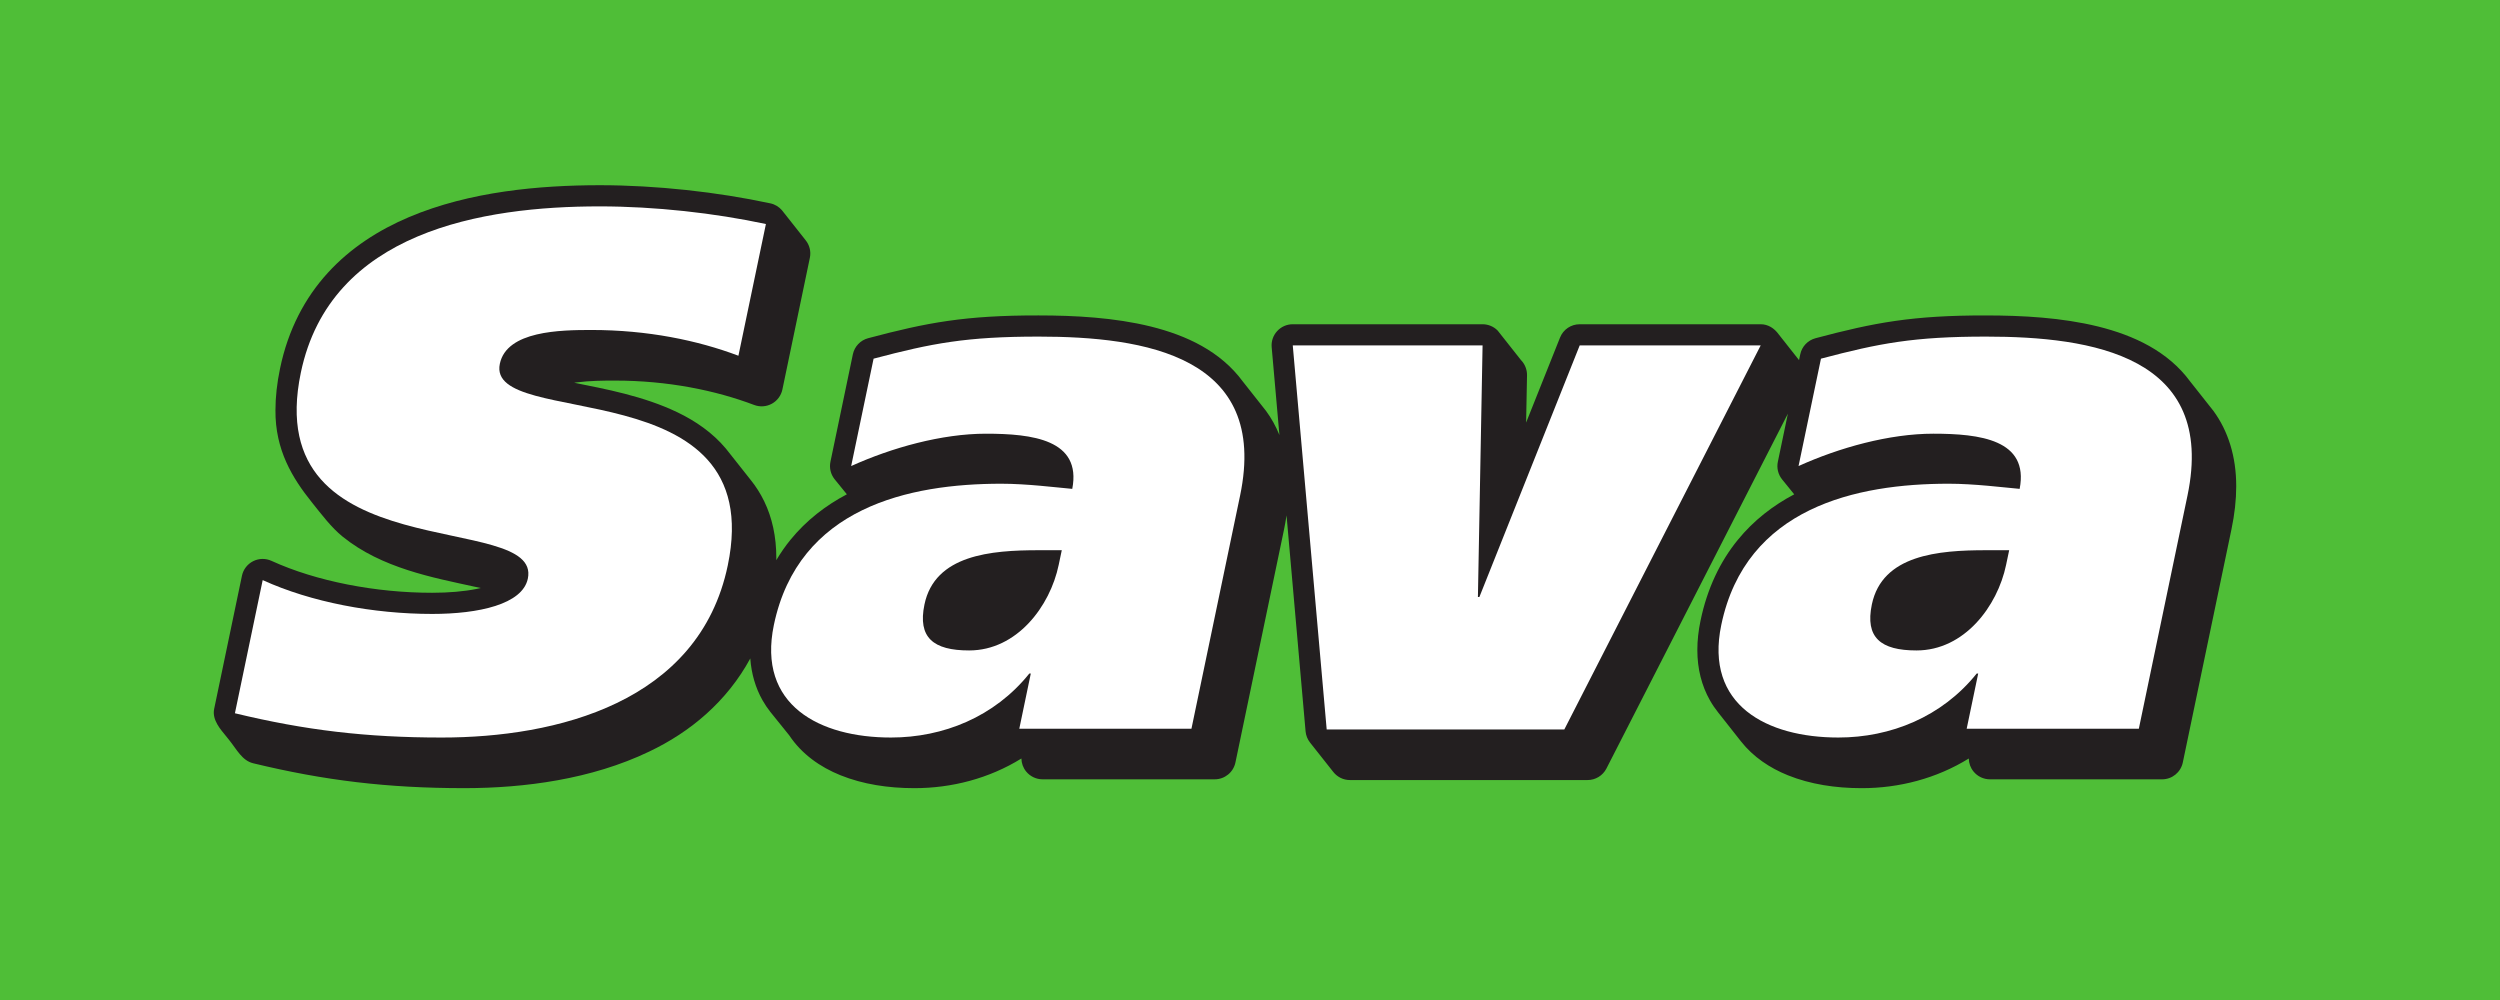
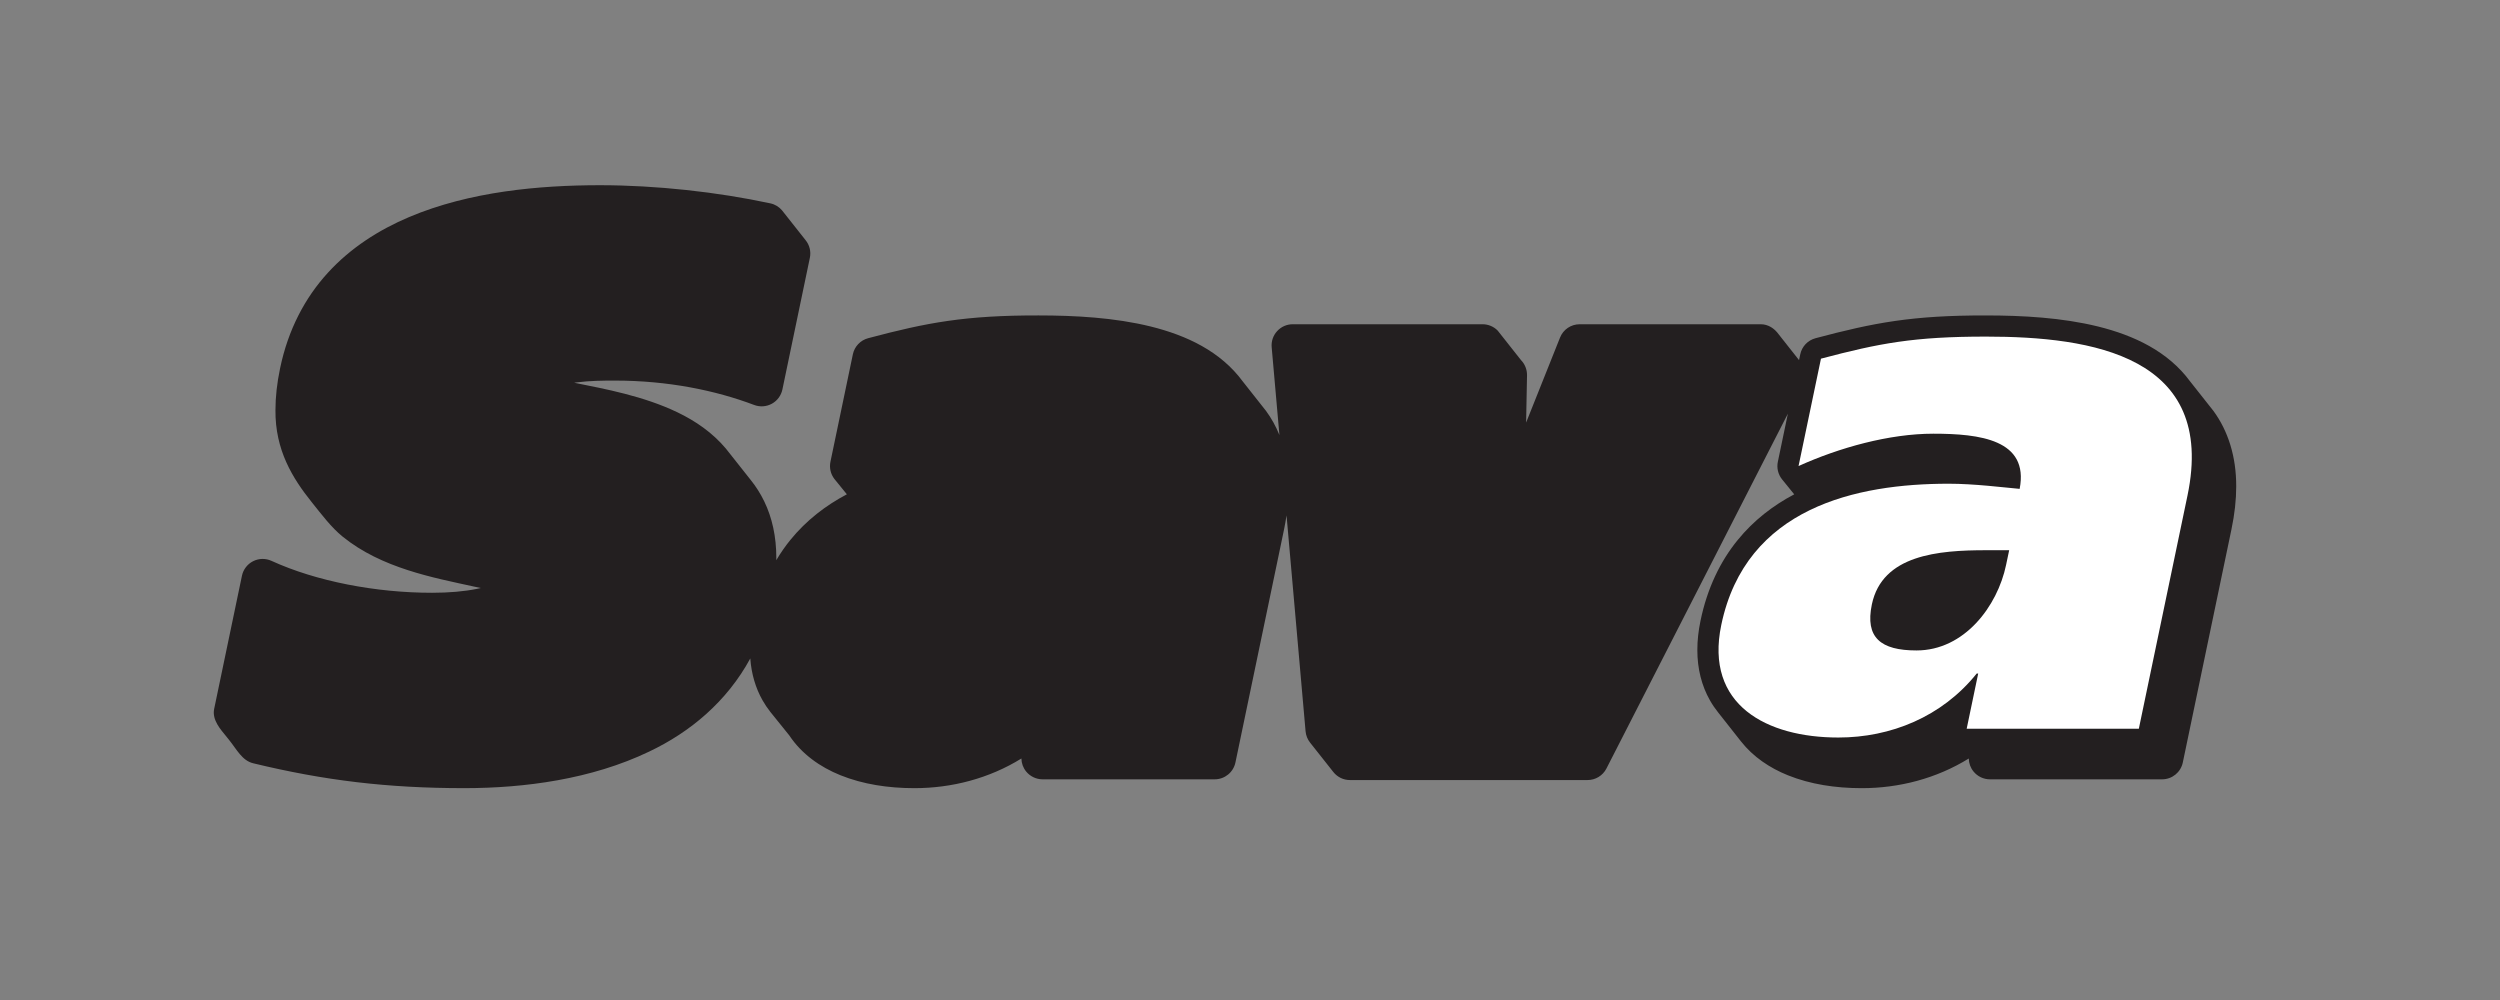
<svg xmlns="http://www.w3.org/2000/svg" version="1.1" id="svg3728" x="0px" y="0px" viewBox="0 0 992.126 396.839" enable-background="new 0 0 992.126 396.839" xml:space="preserve">
  <rect x="0" y="0" width="992.126" height="396.839" fill="#808080" stroke="none" />
-   <path id="path2997" fill="#4FBE37" d="M992.124,396.839H0V0h992.124V396.839z" />
  <g id="g3007" transform="translate(346.784,524.211)">
    <path id="path3009" fill="#231F20" d="M-255.857-230.559c3.048,3.798,5.147,8.187,9.557,9.255   c28.267,6.843,53.322,9.871,83.83,9.871h0.216c23.47-0.029,50.078-3.464,73.104-14.516c16.31-7.747,30.838-19.855,40.118-36.955   c0.44,6.105,2.099,11.729,4.842,16.57c0.933,1.655,1.989,3.203,3.138,4.666l7.491,9.292c4.923,7.409,12.234,12.564,20.32,15.821   c8.929,3.599,18.967,5.119,29.249,5.123h0.13c14.765,0,29.591-3.823,42.425-11.77c0.029,1.862,0.685,3.692,1.879,5.159   c1.593,1.96,4.002,3.105,6.521,3.105h68.319c3.978,0,7.405-2.792,8.22-6.688l19.305-92.543c0.391-1.875,0.693-3.7,0.974-5.506   l7.556,85.685c0.151,1.671,0.782,3.191,1.752,4.434l9.304,11.766c1.549,1.928,3.908,3.142,6.545,3.142h94.312   c3.158,0,6.032-1.761,7.478-4.568l72.012-140.828l-3.978,19.077c-0.53,2.47,0.106,5.013,1.634,6.94l4.854,5.991   c-8.35,4.41-16.065,10.315-22.382,18.078c-6.953,8.505-12.124,19.195-14.794,32.053c-0.848,4.039-1.263,7.927-1.263,11.631   c-0.012,7.421,1.724,14.215,4.972,19.941c0.954,1.699,2.034,3.277,3.215,4.76l9.125,11.574c4.833,6.15,11.415,10.547,18.6,13.445   c8.933,3.607,18.979,5.119,29.249,5.123h0.13c14.773,0,29.587-3.823,42.433-11.77c0.02,1.871,0.677,3.692,1.875,5.159   c1.589,1.96,3.994,3.105,6.521,3.105h68.32c3.982,0,7.405-2.792,8.216-6.688l19.313-92.543c1.263-6.06,1.883-11.713,1.883-17.019   c0.029-11.855-3.236-22.052-9.06-29.978l-9.235-11.684c-8.791-11.941-22.28-18.258-36.544-21.795   c-14.349-3.533-29.95-4.377-44.479-4.385c-29.07-0.049-44.307,2.828-67.623,9.035c-3.081,0.819-5.428,3.285-6.076,6.406   l-0.481,2.286l-8.061-10.209c-1.752-2.453-4.238-4.022-7.164-4.022h-71.82c-3.452,0-6.533,2.087-7.804,5.29l-13.461,33.736   l0.363-18.779c0.033-2.241-0.84-4.438-2.409-6.036l-9.235-11.692c-1.565-1.602-3.745-2.519-5.999-2.519h-75.325   c-2.376,0-4.597,0.982-6.203,2.73c-1.598,1.748-2.376,4.051-2.164,6.411l3.073,34.828c-1.41-3.484-3.199-6.7-5.335-9.602   l-9.227-11.684c-8.799-11.941-22.276-18.262-36.544-21.795c-14.345-3.533-29.95-4.377-44.479-4.385   c-29.066-0.049-44.316,2.828-67.623,9.035c-3.081,0.815-5.424,3.285-6.076,6.406l-8.892,42.62c-0.505,2.417,0.082,4.895,1.54,6.806   l4.972,6.121c-8.355,4.405-16.077,10.315-22.398,18.082c-2.038,2.494-3.904,5.204-5.616,8.077c0.004-0.302,0.024-0.611,0.024-0.909   c0.008-8.481-1.679-16.024-4.801-22.463c-1.5-3.101-3.301-5.905-5.335-8.44l-9.895-12.503c-5.31-6.337-12.096-10.963-19.171-14.366   c-13.506-6.484-28.662-9.267-41.023-11.753c0.342-0.045,0.677-0.102,1.019-0.143c5.021-0.66,10.559-0.717,15.091-0.713   c21.151-0.004,40.053,3.904,55.335,9.679c2.303,0.868,4.85,0.689,7.01-0.497c2.156-1.182,3.676-3.24,4.181-5.648l10.898-52.258   c0.542-2.572-0.167-5.123-1.708-7.018l-9.361-11.843c-1.157-1.357-2.751-2.36-4.621-2.755c-21.029-4.507-45.175-7.189-67.745-7.197   c-23.816,0.029-51.476,2.453-75.594,12.638c-12.043,5.102-23.234,12.234-32.261,22.125c-9.027,9.875-15.759,22.521-18.95,37.905   c-1.235,5.905-1.834,11.415-1.838,16.57c-0.143,15.853,6.757,27.032,14.431,36.593c3.79,4.723,7.751,10.021,12.234,13.632   c15.421,12.515,35.965,16.277,52.095,19.814c0.925,0.192,1.83,0.383,2.726,0.575c-0.477,0.114-0.954,0.224-1.451,0.322   c-5.106,1.056-11.374,1.573-17.838,1.569c-22.239,0.024-46.035-4.544-63.784-12.674c-2.323-1.06-5.005-1.003-7.279,0.147   c-2.278,1.153-3.912,3.285-4.43,5.779l-11.028,52.845c-0.921,4.438,2.718,8.306,4.679,10.751" />
  </g>
  <g id="g3011" transform="translate(396.379,561.625)">
-     <path id="path3013" fill="#FFFFFF" d="M-103.336-420.452c-16.24-6.133-36.116-10.221-58.302-10.221   c-12.267,0-33.646,0.289-36.385,13.424c-5.543,26.571,106.852,1.463,90.461,79.995c-11.382,54.598-68.262,68.319-113.515,68.319   c-30.072,0-54.284-2.918-82.078-9.634l11.024-52.845c19.195,8.762,43.912,13.428,67.272,13.428   c18.392,0,35.822-3.794,37.954-14.011c5.73-27.444-106.595-2.625-90.09-81.748c11.692-56.049,72.158-65.98,118.577-65.98   c21.901,0,45.583,2.629,65.988,7.006L-103.336-420.452z" />
-   </g>
+     </g>
  <g id="g3015" transform="translate(427.867,542.688)">
-     <path id="path3017" fill="#FFFFFF" d="M-6.499-324.336h-9.129c-18.971,0-41.251,1.822-45.367,21.534   c-2.739,13.135,3.497,18.245,17.728,18.245c18.983,0,32.118-17.516,35.541-33.94L-6.499-324.336z M-81.184-400.35   c23.173-6.129,36.866-8.758,65.475-8.758c42.042,0,91.557,7.592,79.979,63.058L44.96-253.498h-68.319l4.564-21.901h-0.579   c-13.811,17.231-34.201,25.402-54.936,25.402c-28.316,0-53.086-12.85-46.447-44.67c9.748-46.712,53.742-56.053,90.233-56.053   c10.221,0,21.595,1.463,28.185,2.042c3.794-19.562-15.865-21.893-34.258-21.893c-17.52,0-37.367,5.547-53.485,12.841   L-81.184-400.35L-81.184-400.35z" />
-   </g>
+     </g>
  <g id="g3019" transform="translate(495.924,562.63)">
-     <path id="path3021" fill="#FFFFFF" d="M202.801-425.548L124.88-273.15H30.572L17.111-425.548h75.325l-1.85,99.847h0.579   l39.812-99.847H202.801z" />
-   </g>
+     </g>
  <g id="g3023" transform="translate(520.122,542.688)">
    <path id="path3025" fill="#FFFFFF" d="M277.22-324.336h-9.133c-18.979,0-41.247,1.822-45.367,21.534   c-2.735,13.135,3.497,18.245,17.732,18.245c18.971,0,32.118-17.516,35.541-33.94L277.22-324.336z M202.53-400.35   c23.177-6.129,36.866-8.758,65.475-8.758c42.037,0,91.545,7.592,79.983,63.058l-19.313,92.552h-68.319l4.568-21.901h-0.587   c-13.807,17.231-34.192,25.402-54.92,25.402c-28.328,0-53.102-12.85-46.451-44.67c9.74-46.712,53.734-56.053,90.233-56.053   c10.213,0,21.583,1.463,28.181,2.042c3.79-19.562-15.865-21.893-34.262-21.893c-17.516,0-37.363,5.547-53.485,12.841L202.53-400.35   L202.53-400.35z" />
  </g>
</svg>